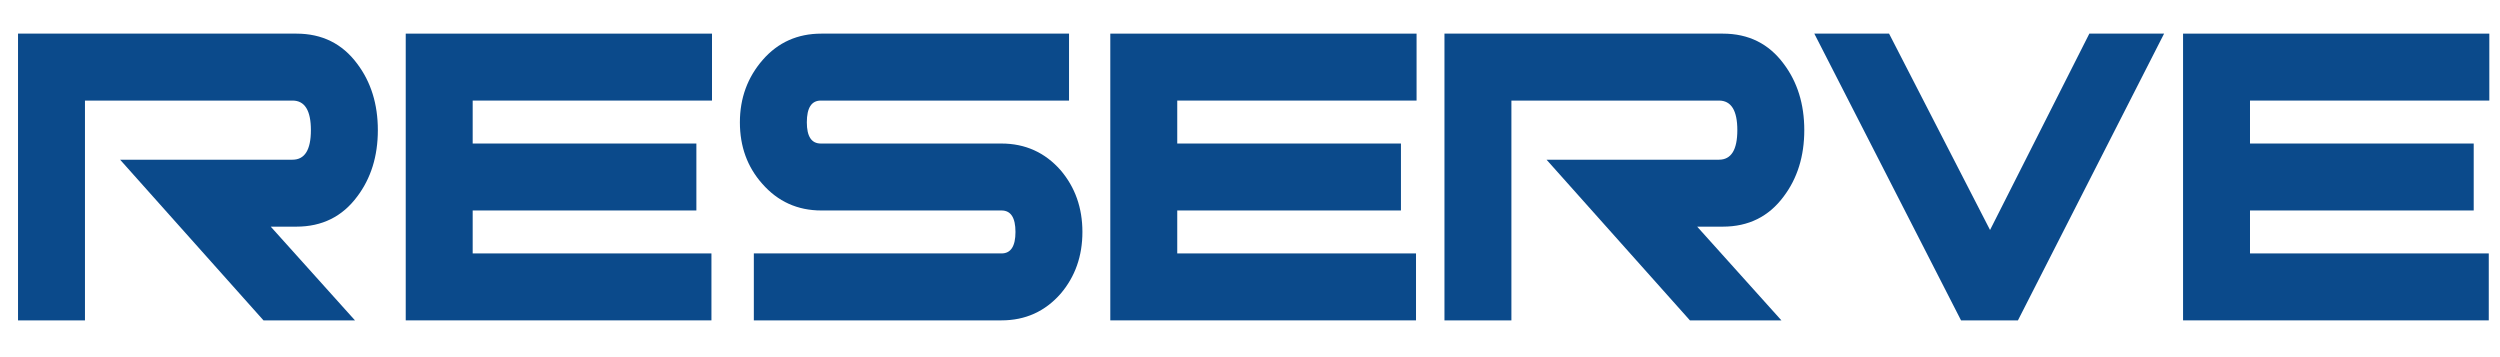
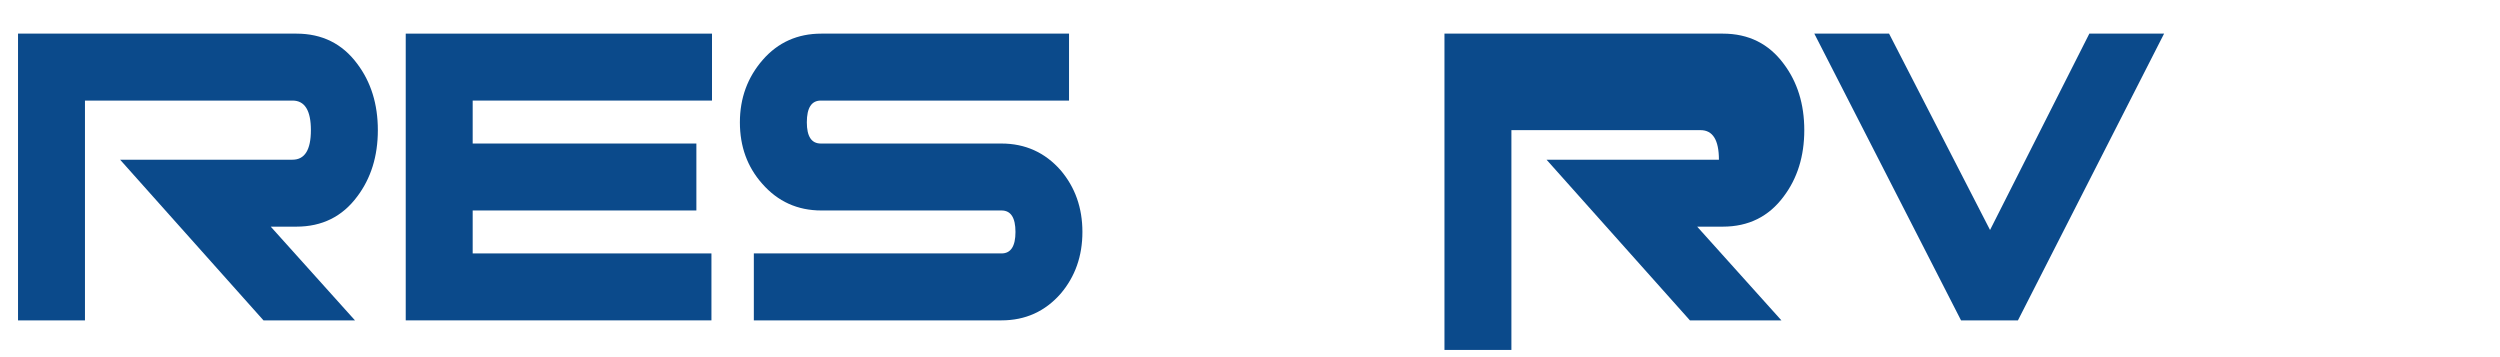
<svg xmlns="http://www.w3.org/2000/svg" version="1.1" id="Layer_1" x="0px" y="0px" width="1400px" height="200px" viewBox="0 400 1400 200" enable-background="new 0 400 1400 200" xml:space="preserve">
  <path fill="none" stroke="#353535" d="M1219.095,985.194" />
  <g>
    <path fill="#0B4A8B" d="M198.783,579.406h-51.234l-80.287-89.972h96.532c6.873,0,10.309-5.516,10.309-16.557   c0-11.037-3.436-16.558-10.309-16.558H47.581v123.086H10.093V418.832h155.889c14.37,0,25.719,5.624,34.052,16.87   c7.703,10.207,11.559,22.6,11.559,37.176c0,14.58-3.856,26.974-11.559,37.175c-8.333,11.247-19.682,16.87-34.052,16.87h-14.371   L198.783,579.406z" />
    <path fill="#0B4A8B" d="M398.718,456.32H264.698v24.055h125.273v37.488H264.698v24.055h133.708v37.488H227.209V418.832h171.509   V456.32z" />
    <path fill="#0B4A8B" d="M606.152,529.891c0,13.497-4.061,25.021-12.184,34.569c-8.747,9.968-19.789,14.946-33.114,14.946H422.148   v-37.488h138.707c5.203,0,7.81-4.008,7.81-12.027c0-8.015-2.607-12.027-7.81-12.027H459.948c-13.331,0-24.367-4.999-33.114-14.995   c-8.333-9.373-12.496-20.824-12.496-34.364c0-13.536,4.266-25.197,12.809-34.989c8.537-9.787,19.471-14.683,32.802-14.683h138.707   v37.488H459.651c-5.218,0-7.825,4.062-7.825,12.184c0,7.917,2.606,11.871,7.825,11.871h101.111   c13.355,0,24.416,4.984,33.183,14.946C602.082,504.874,606.152,516.398,606.152,529.891z" />
-     <path fill="#0B4A8B" d="M793.277,456.32H659.257v24.055H784.53v37.488H659.257v24.055h133.708v37.488H621.769V418.832h171.509   V456.32z" />
-     <path fill="#0B4A8B" d="M997.588,579.406h-51.233l-80.287-89.972h96.531c6.873,0,10.31-5.516,10.31-16.557   c0-11.037-3.437-16.558-10.31-16.558H846.386v123.086h-37.488V418.832h155.889c14.37,0,25.72,5.624,34.052,16.87   c7.702,10.207,11.559,22.6,11.559,37.176c0,14.58-3.856,26.974-11.559,37.175c-8.332,11.247-19.682,16.87-34.052,16.87h-14.371   L997.588,579.406z" />
+     <path fill="#0B4A8B" d="M997.588,579.406h-51.233l-80.287-89.972h96.531c0-11.037-3.437-16.558-10.31-16.558H846.386v123.086h-37.488V418.832h155.889c14.37,0,25.72,5.624,34.052,16.87   c7.702,10.207,11.559,22.6,11.559,37.176c0,14.58-3.856,26.974-11.559,37.175c-8.332,11.247-19.682,16.87-34.052,16.87h-14.371   L997.588,579.406z" />
    <path fill="#0B4A8B" d="M1211.893,418.832l-81.85,160.575h-31.864l-82.162-160.575h41.862l56.544,109.965l55.608-109.965H1211.893z   " />
-     <path fill="#0B4A8B" d="M1394.022,456.32h-134.021v24.055h125.273v37.488h-125.273v24.055h133.708v37.488h-171.196V418.832h171.509   V456.32z" />
  </g>
</svg>